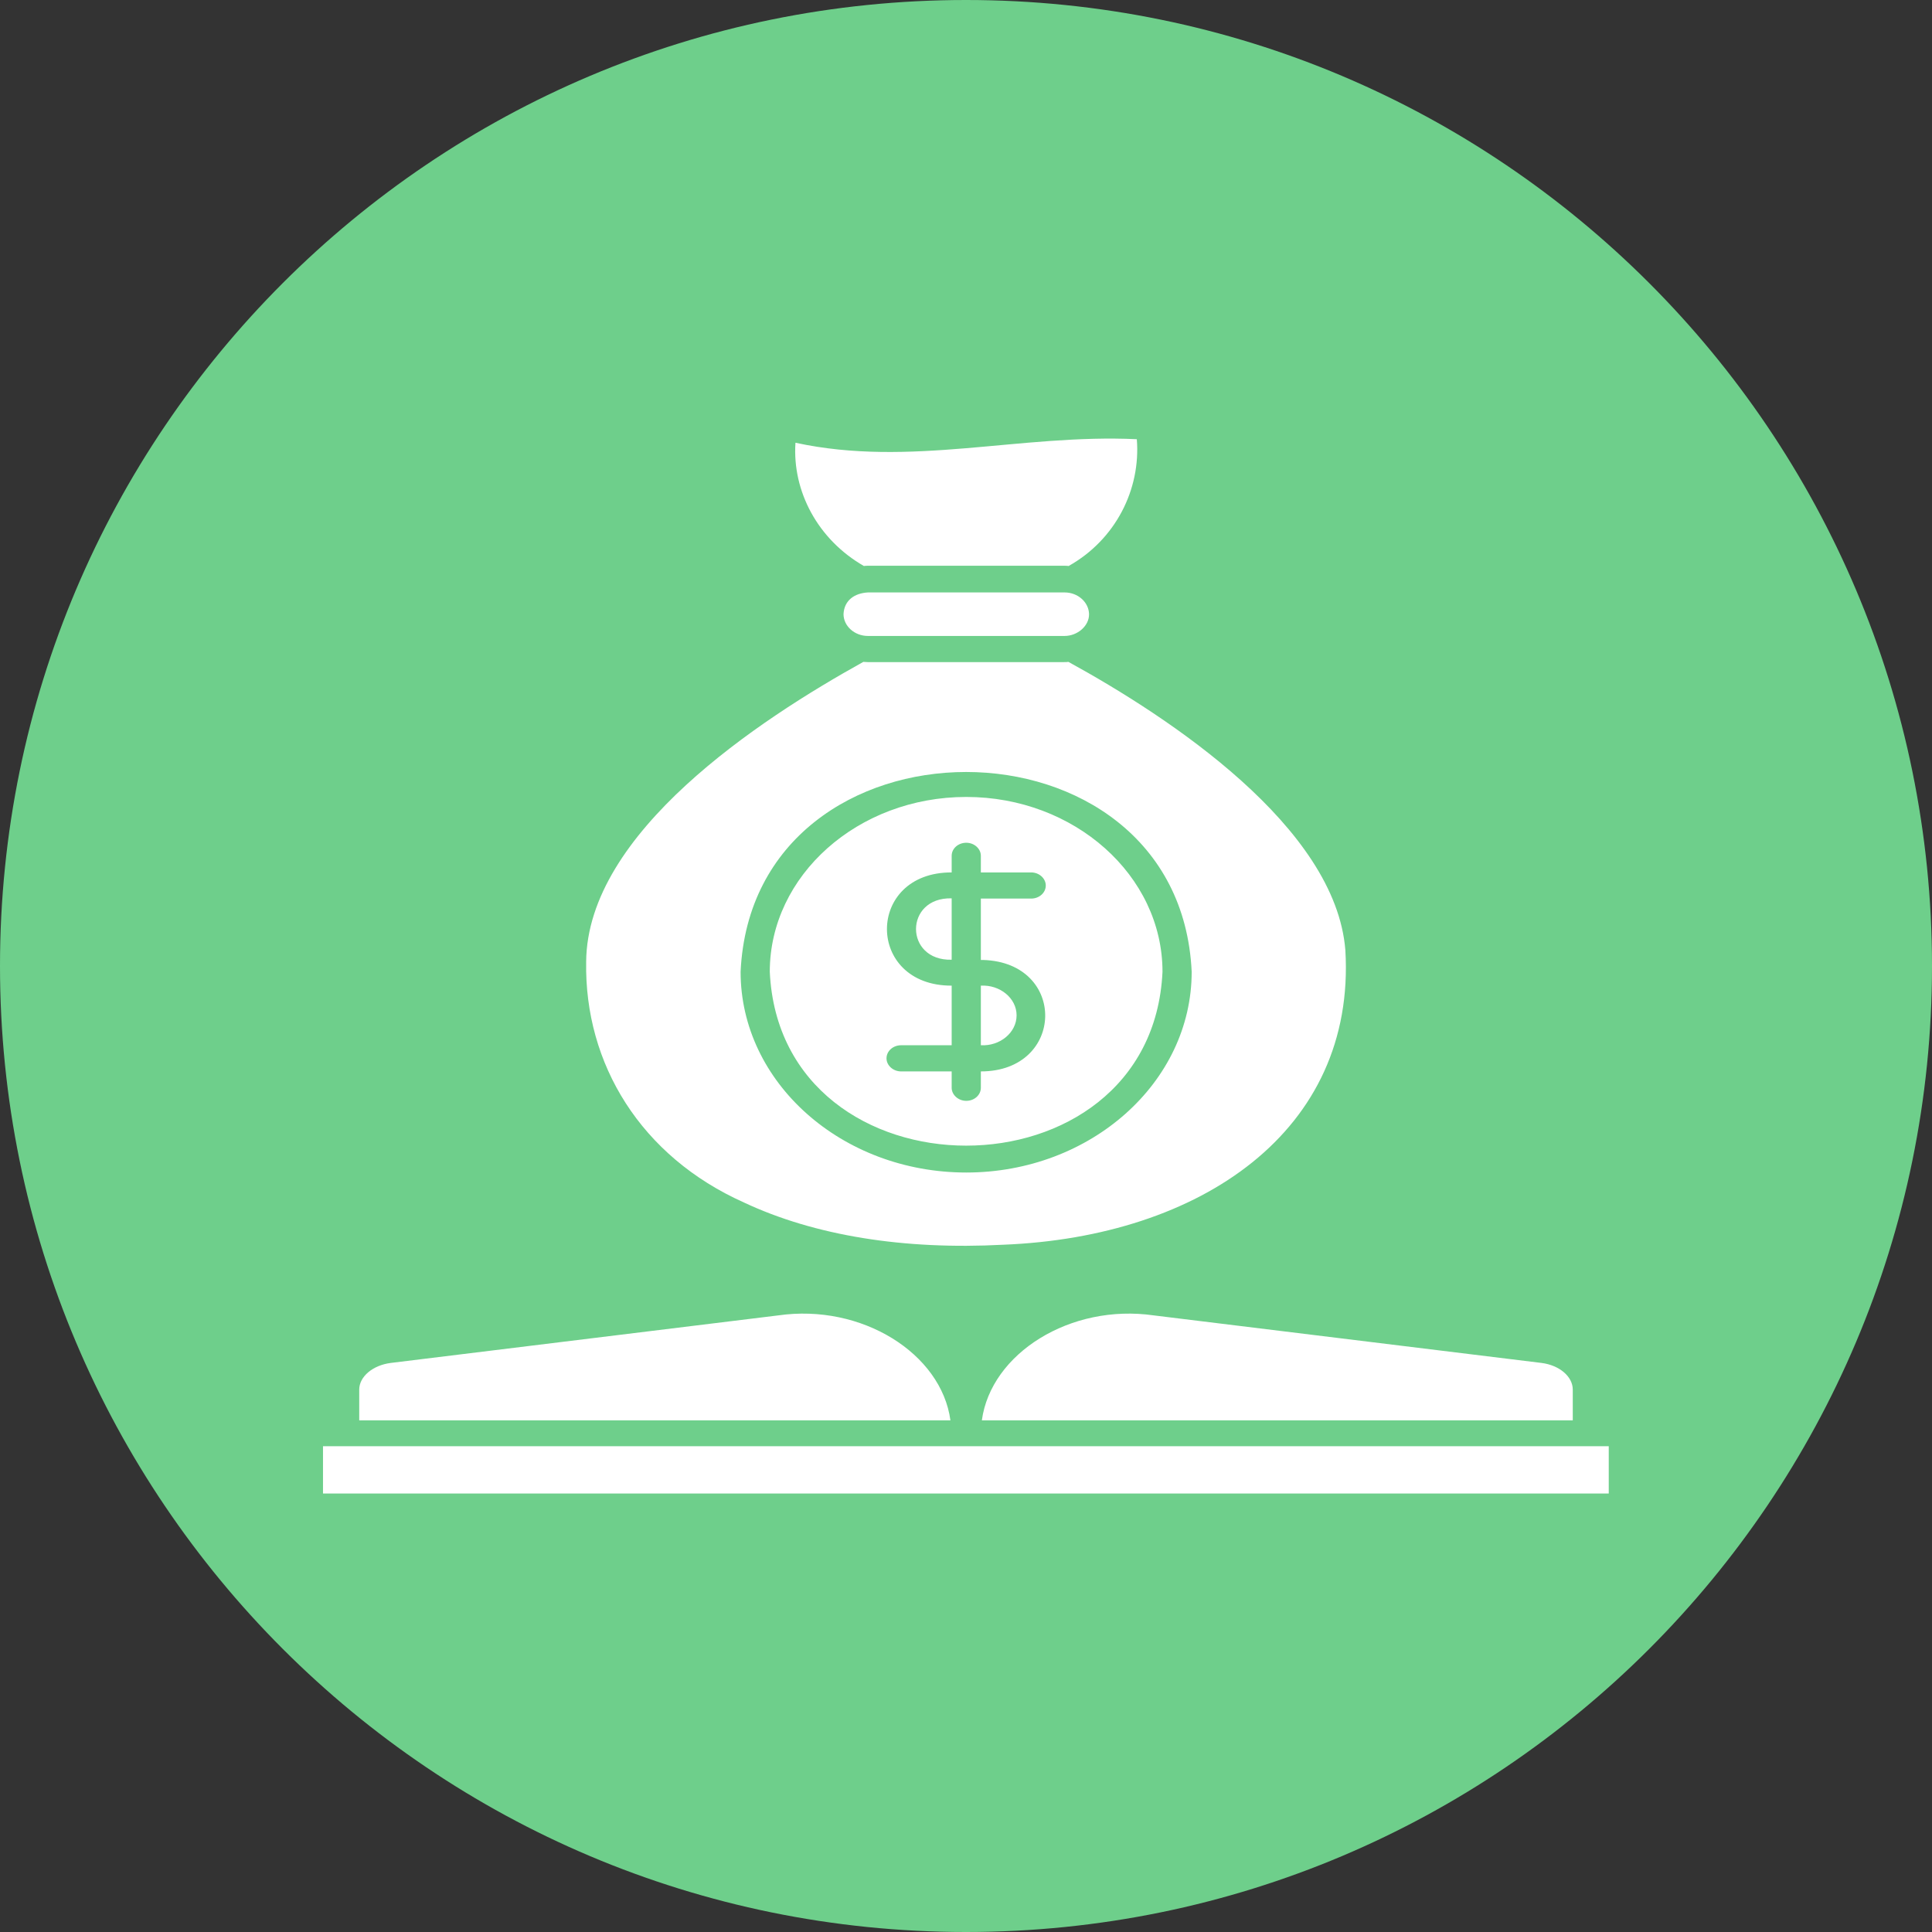
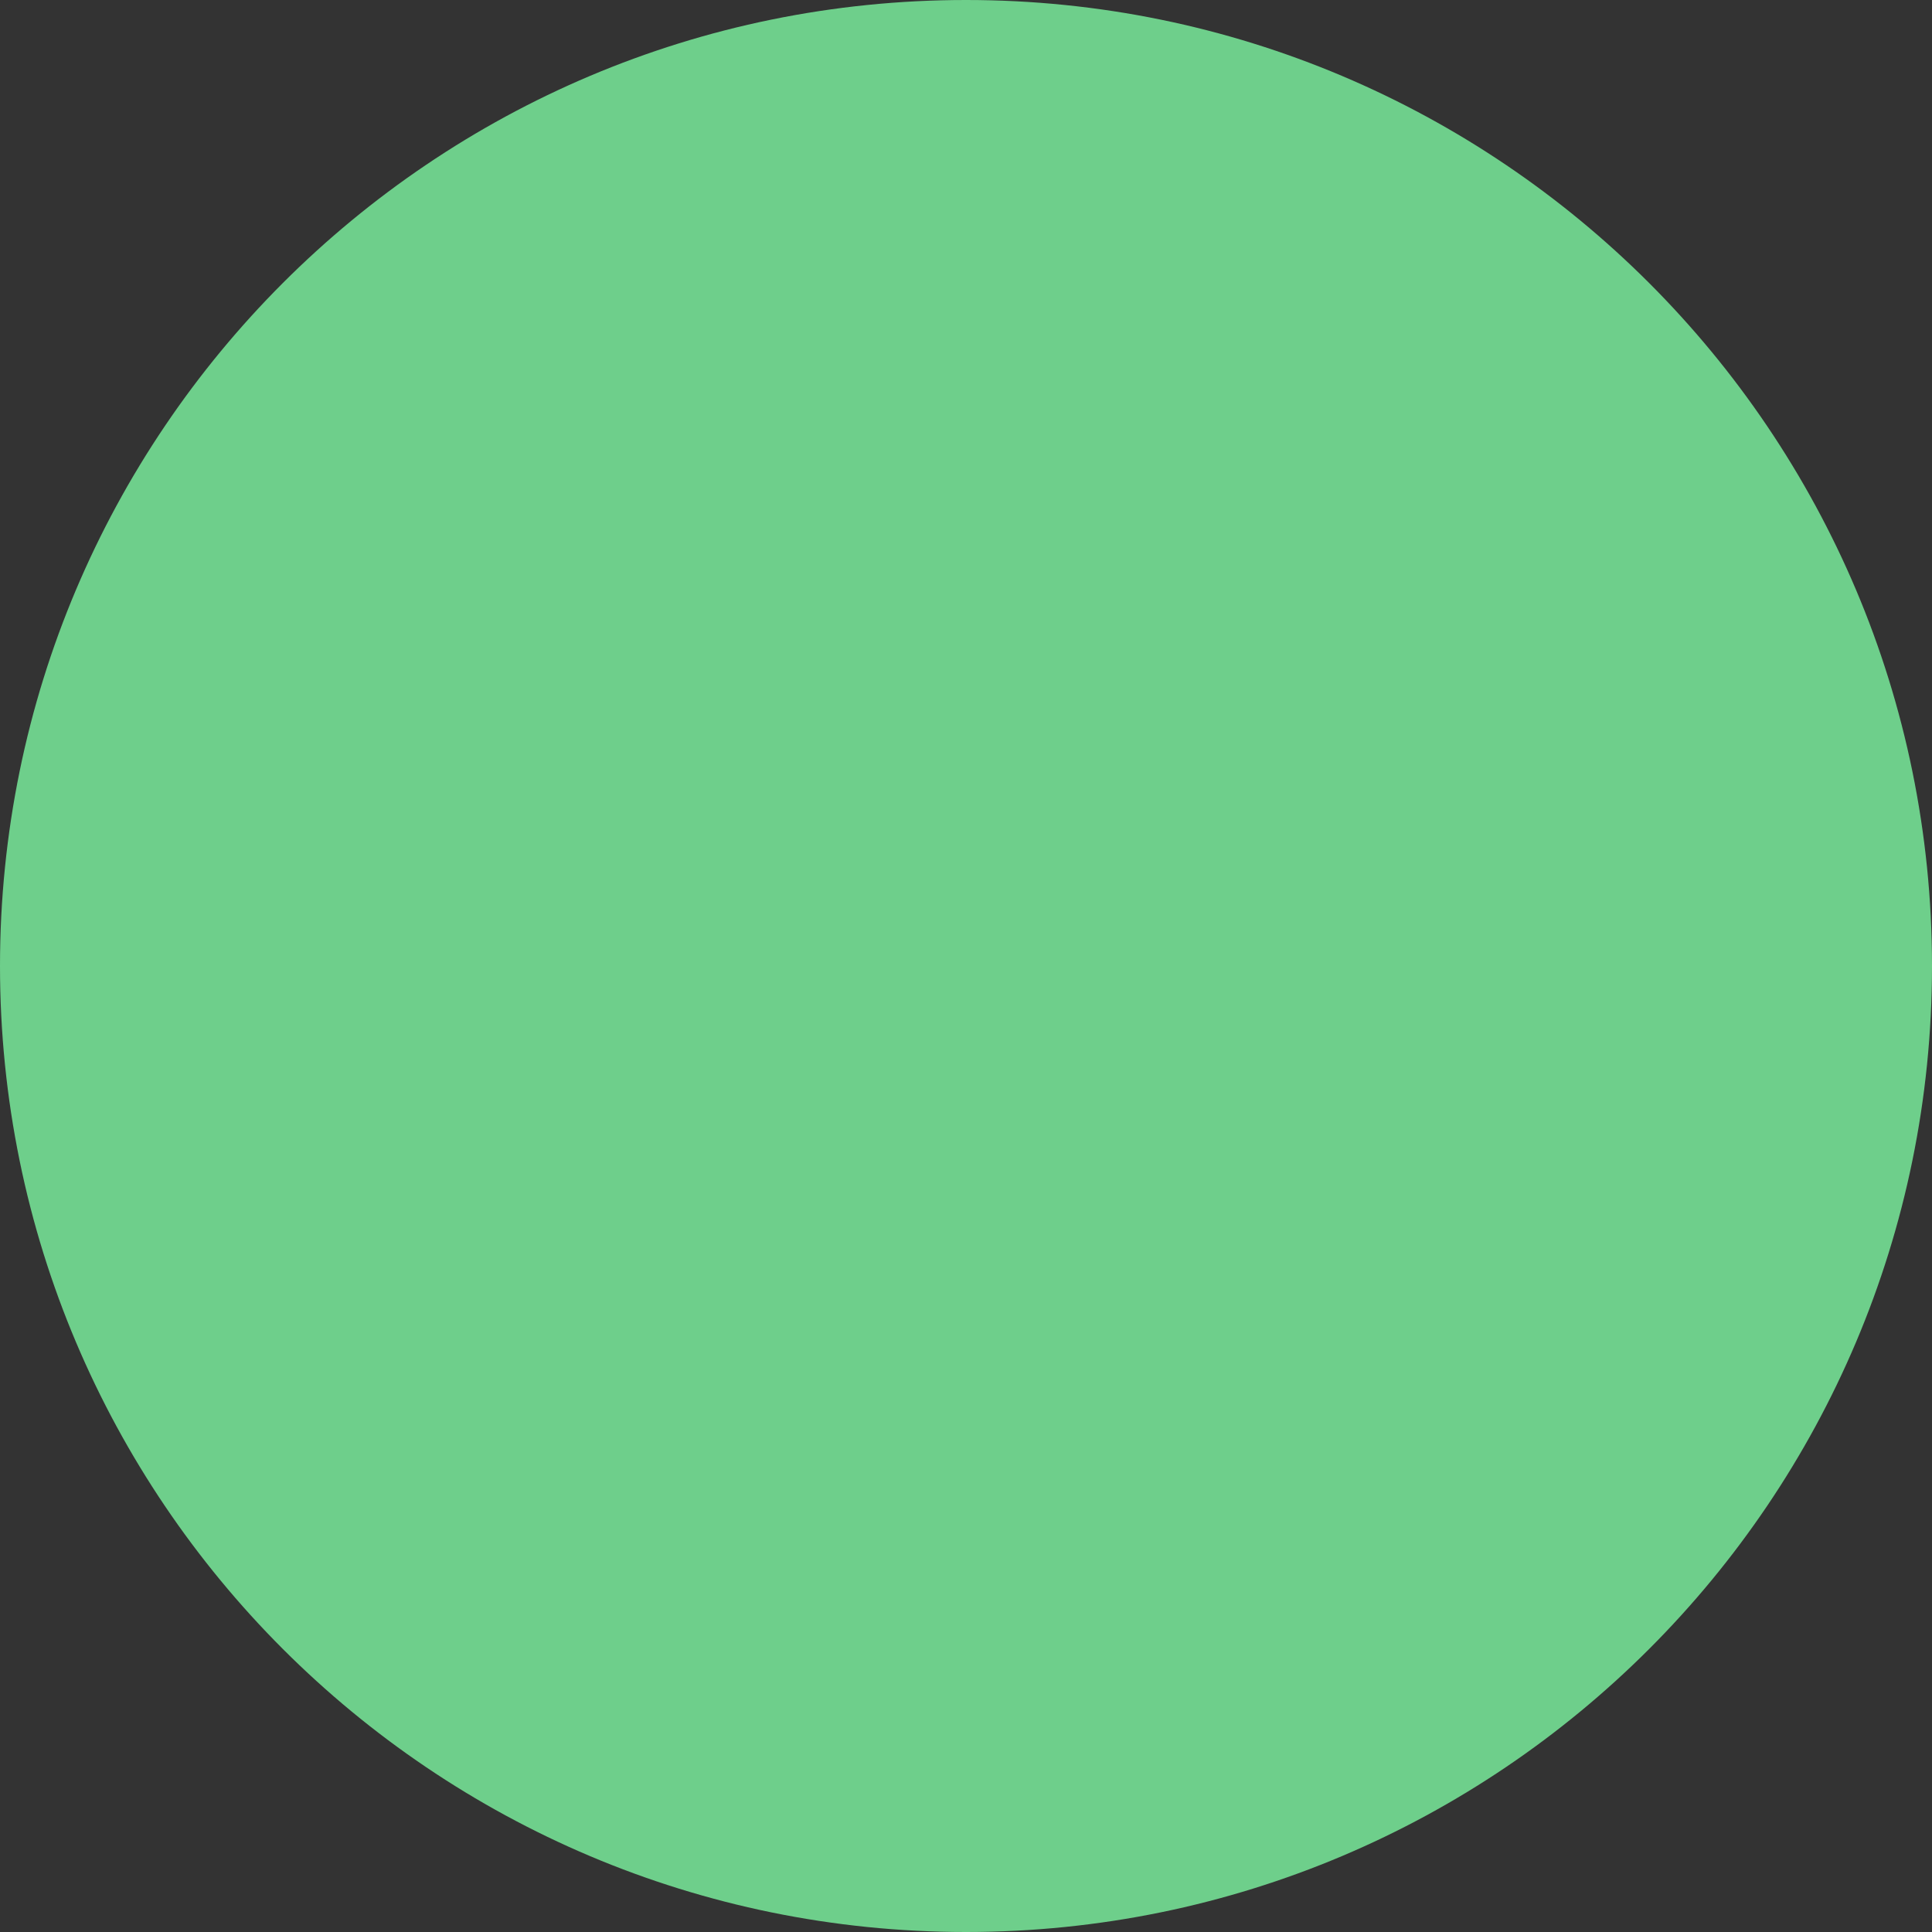
<svg xmlns="http://www.w3.org/2000/svg" width="48" height="48" viewBox="0 0 48 48" fill="none">
  <rect x="0" y="0" width="48" height="48" fill="#333333" stroke="none" />
  <path d="M0 24C0 10.745 10.745 0 24 0C37.255 0 48 10.745 48 24C48 37.255 37.255 48 24 48C10.745 48 0 37.255 0 24Z" fill="#6ECF8B" />
-   <path d="M19.763 11C22.619 11.619 25.357 10.775 28.244 10.912C28.344 12.156 27.719 13.406 26.55 14.062C26.519 14.056 26.482 14.056 26.45 14.056H21.563C21.532 14.056 21.494 14.056 21.463 14.062C20.319 13.406 19.682 12.206 19.763 11ZM26.45 14.719H21.563C21.232 14.738 20.975 14.912 20.957 15.256C20.957 15.556 21.232 15.8 21.563 15.8H26.45C26.769 15.8 27.063 15.55 27.057 15.256C27.05 14.963 26.782 14.719 26.45 14.719ZM14.563 23.894C14.588 20.688 18.857 17.881 21.45 16.444C21.488 16.444 21.525 16.45 21.557 16.45H26.438C26.475 16.45 26.513 16.45 26.544 16.444C29.063 17.825 33.182 20.544 33.425 23.606C33.694 28.1 29.825 30.731 24.925 30.925C22.457 31.056 20.238 30.7 18.482 29.875C15.925 28.731 14.519 26.438 14.563 23.894ZM18.4 24.144C18.4 26.894 20.913 29.131 24.007 29.131C27.094 29.131 29.607 26.894 29.607 24.144C29.3 17.525 18.707 17.525 18.4 24.144ZM19.125 24.144C19.125 21.75 21.313 19.8 24.007 19.8C26.694 19.8 28.882 21.75 28.882 24.144C28.613 29.906 19.394 29.9 19.125 24.144ZM23.644 24.488V25.969H22.388C22.188 25.969 22.025 26.113 22.025 26.294C22.025 26.469 22.188 26.619 22.388 26.619H23.644V27.025C23.644 27.2 23.807 27.35 24.007 27.35C24.207 27.35 24.369 27.206 24.369 27.025V26.619C26.463 26.619 26.519 23.913 24.425 23.85H24.369V22.325H25.619C25.819 22.325 25.982 22.181 25.982 22C25.982 21.825 25.819 21.675 25.619 21.675H24.369V21.262C24.369 21.087 24.207 20.938 24.007 20.938C23.807 20.938 23.644 21.081 23.644 21.262V21.675C21.5 21.669 21.5 24.494 23.644 24.488ZM23.644 22.319C22.463 22.288 22.463 23.875 23.644 23.844V22.319ZM25.257 25.225C25.257 24.8 24.844 24.462 24.369 24.488V25.969C24.844 25.994 25.257 25.656 25.257 25.225ZM8.025 35.931V37.106H39.969V35.931H8.025ZM19.332 32.681L9.707 33.862C9.263 33.919 8.925 34.2 8.925 34.525V35.288H23.613C23.388 33.625 21.407 32.381 19.332 32.681ZM24.394 35.288H39.075V34.525C39.075 34.2 38.744 33.919 38.3 33.862L28.669 32.681C26.594 32.381 24.619 33.625 24.394 35.288Z" fill="white" />
</svg>